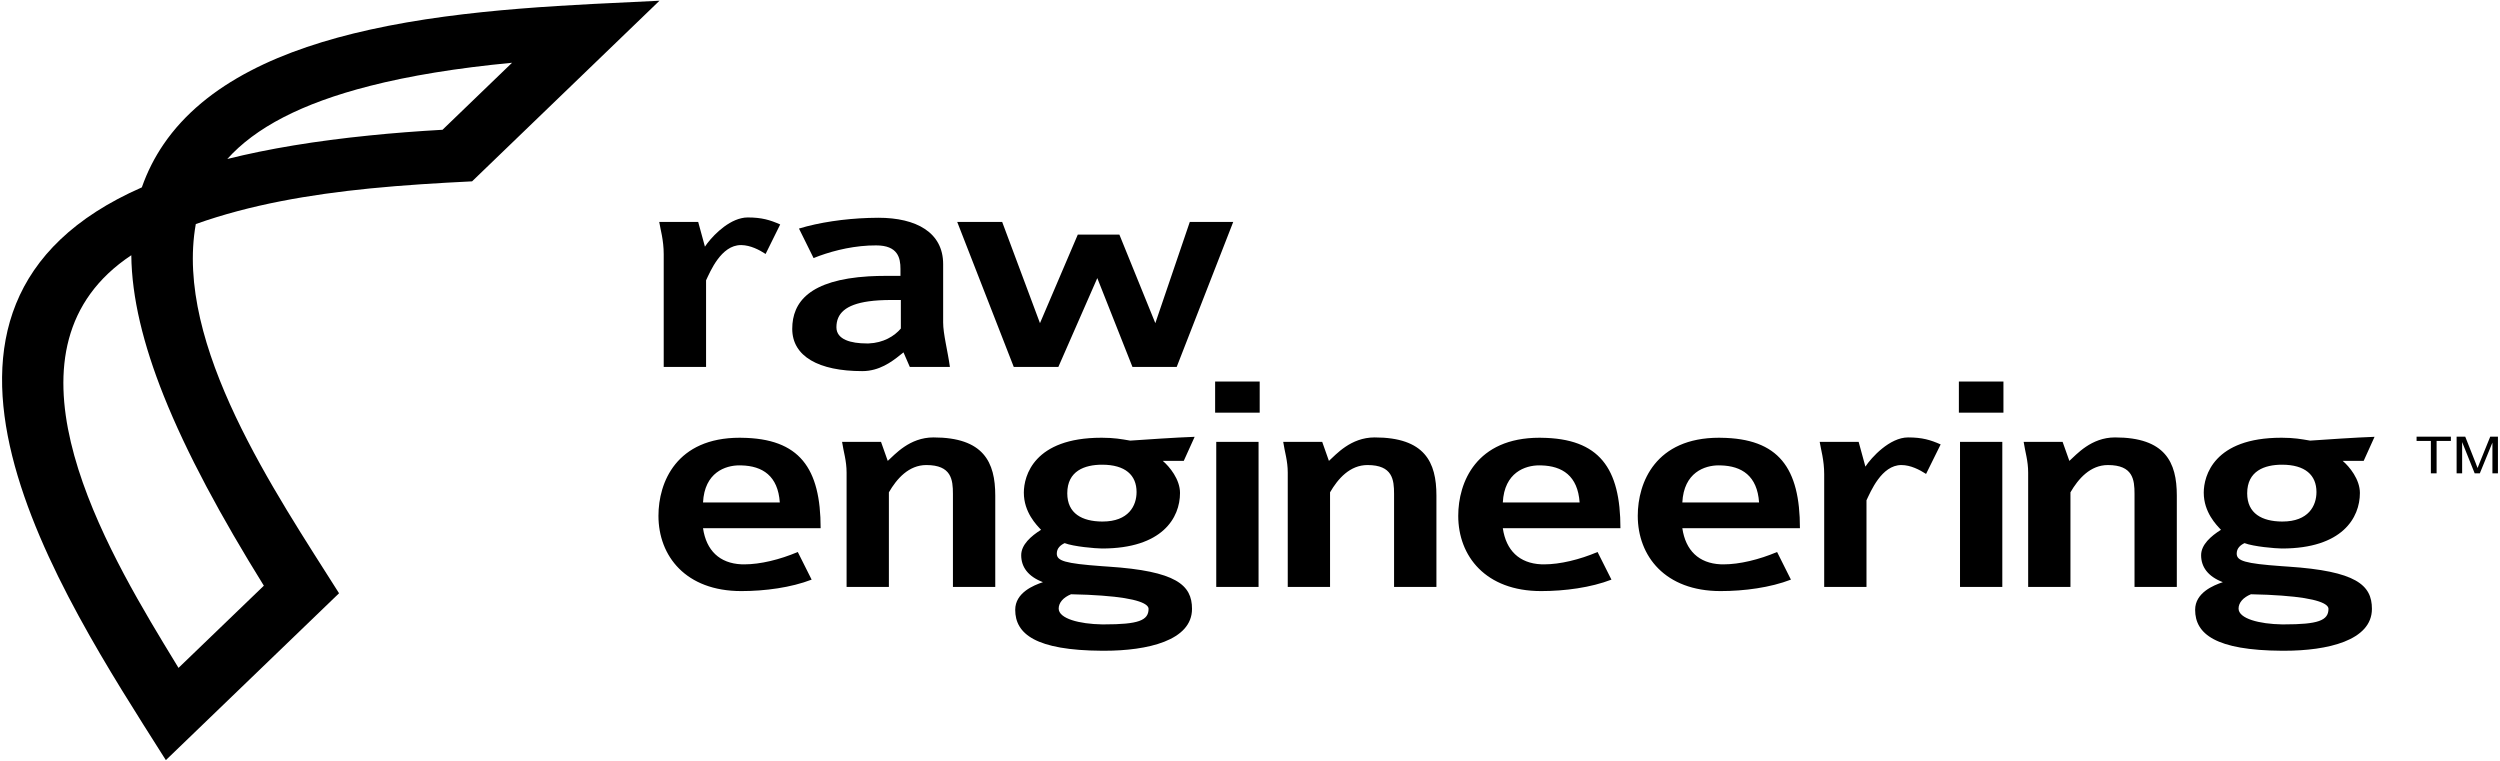
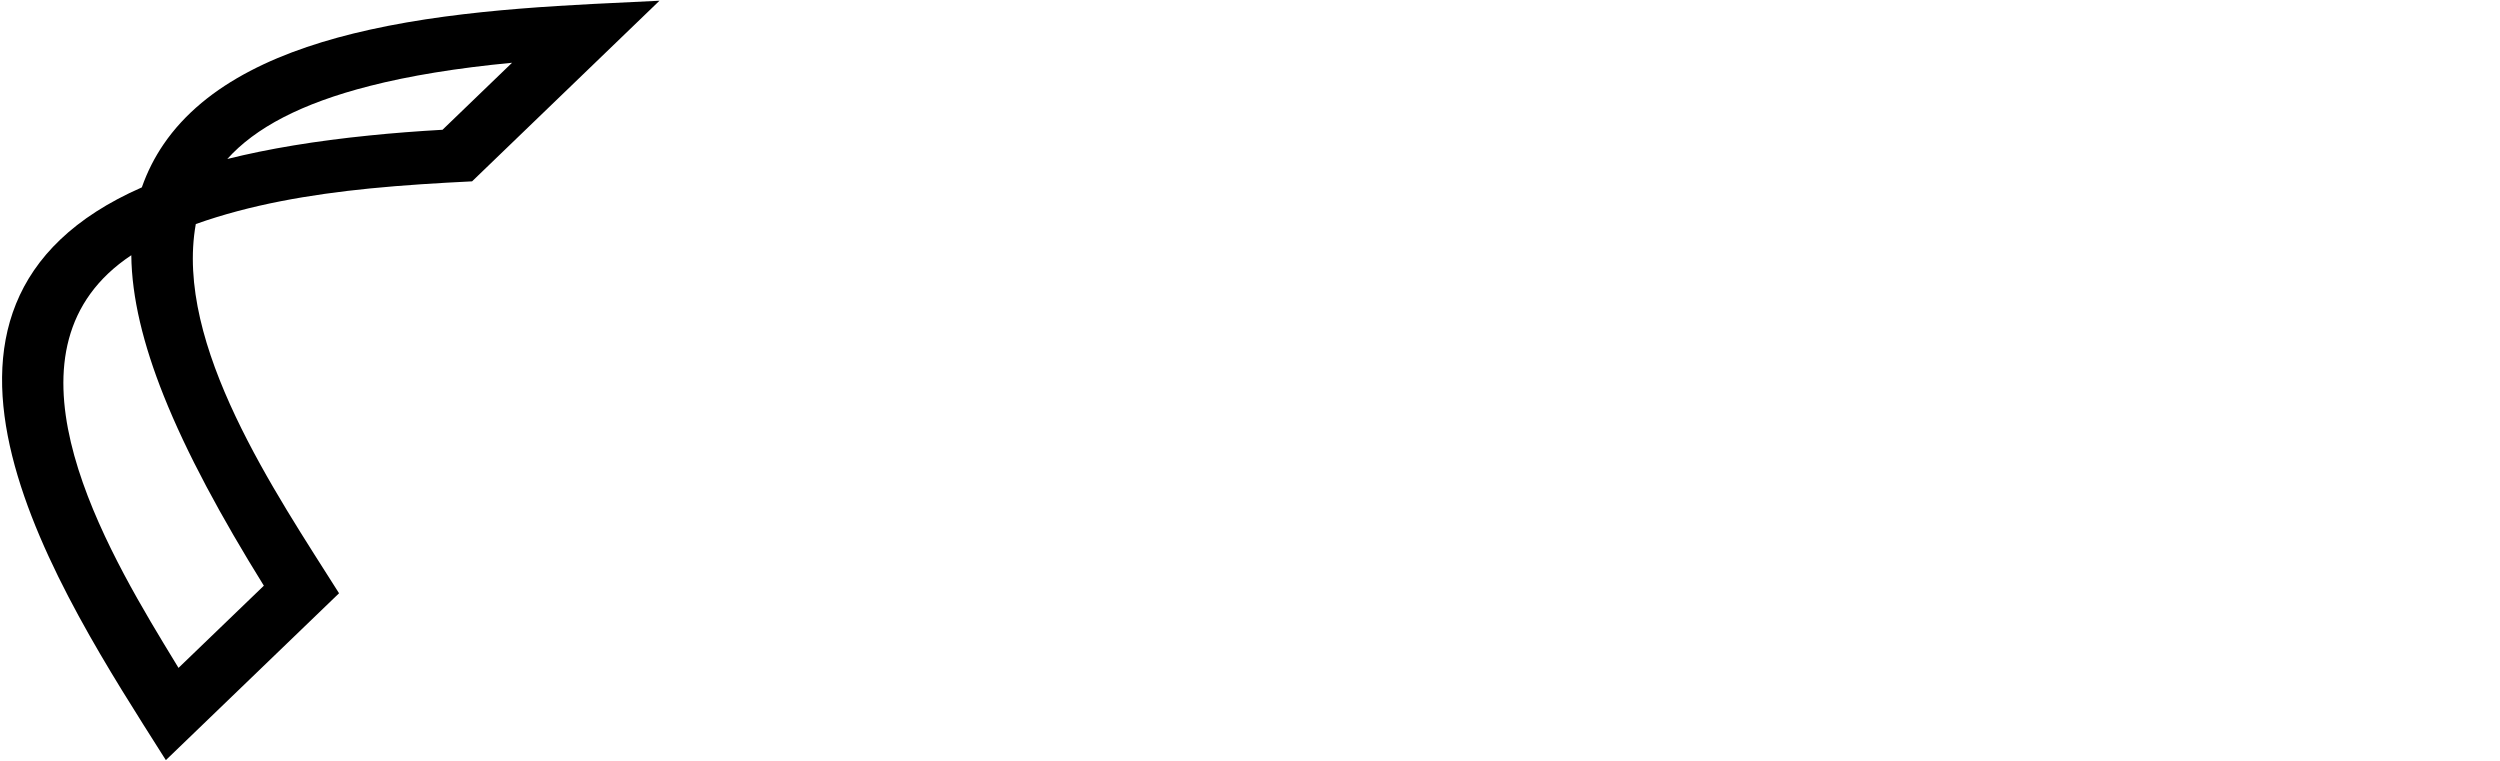
<svg xmlns="http://www.w3.org/2000/svg" width="220px" height="67px" viewBox="0 0 220 67" version="1.1">
  <title>41DB19D9-8AEE-4863-BAEB-616ED7784751</title>
  <desc>Created with sketchtool.</desc>
  <g id="Site" stroke="none" stroke-width="1" fill="none" fill-rule="evenodd">
    <g id="Desktop:-Home" transform="translate(-80, -40)" fill="#000">
      <g id="Hero" transform="translate(0, 0)">
        <g id="Logo-White" transform="translate(80, 40)">
          <g id="Copy-of-Copy-of-raw-eng-logo-01">
            <path d="M14.397,66.579 C5.35,52.269 -11.455,26.992 12.481,16.49 C12.965,15.105 13.612,13.843 14.397,12.693 L14.397,34.801 C12.602,30.296 11.592,26.176 11.555,22.46 C-0.558,30.504 8.534,46.91 14.397,56.615 L14.397,66.579 Z M14.597,66.89 L14.397,66.579 L14.397,56.615 C14.86,57.381 15.301,58.1 15.709,58.774 L23.219,51.542 C19.458,45.479 16.429,39.893 14.397,34.801 L14.397,12.693 C18.106,7.265 24.917,4.299 32.532,2.615 L32.532,7.565 C26.527,9.096 22.455,11.251 20.003,13.99 C23.617,13.089 27.777,12.397 32.532,11.92 L32.532,16.586 C27.276,17.113 22.037,18.002 17.23,19.717 C15.328,30.358 24.261,43.379 29.836,52.207 L14.597,66.89 Z M32.532,2.615 C41.114,0.71 50.713,0.43 58.035,0.064 L41.543,15.959 C38.583,16.105 35.556,16.286 32.532,16.586 L32.532,11.92 C34.562,11.712 36.695,11.547 38.942,11.42 L45.061,5.523 C40.186,5.988 36.032,6.669 32.532,7.565 L32.532,2.615 L32.532,2.615 Z" id="Fill-1" />
-             <path d="M65.246,38.524 L65.246,40.955 L65.062,40.952 C63.845,40.952 61.998,41.567 61.866,44.217 L65.246,44.217 L65.246,46.483 L61.866,46.483 C62.152,48.438 63.317,49.572 65.246,49.66 L65.246,52.015 L65.227,52.015 C60.35,52.015 57.944,48.938 57.944,45.391 C57.944,42.433 59.526,38.521 65.096,38.521 L65.246,38.524 Z M65.246,19.202 C63.825,19.521 62.502,20.987 62.034,21.706 L61.44,19.529 L58.012,19.529 C58.113,20.171 58.407,21.121 58.407,22.375 L58.407,32.293 L62.134,32.293 L62.134,24.668 C62.495,23.91 63.451,21.568 65.198,21.568 L65.246,21.568 L65.246,19.202 Z M65.246,46.483 L65.246,44.217 L68.623,44.217 C68.462,41.867 67.098,41.005 65.246,40.955 L65.246,38.524 C70.373,38.574 72.216,41.198 72.216,46.483 L65.246,46.483 Z M65.246,52.015 L65.246,49.66 C65.326,49.664 65.409,49.664 65.494,49.664 C66.91,49.664 68.623,49.245 70.205,48.576 L71.424,51.007 C69.615,51.707 67.318,52.015 65.246,52.015 Z M76.44,38.886 L76.44,51.649 L74.5,51.649 L74.5,41.594 C74.5,40.532 74.234,39.778 74.103,38.886 L76.44,38.886 Z M76.44,24.318 L76.44,26.519 C74.393,26.807 73.605,27.599 73.605,28.8 C73.605,29.888 74.89,30.223 76.275,30.223 L76.44,30.223 L76.44,32.619 C76.261,32.646 76.073,32.658 75.877,32.658 C72.053,32.658 69.717,31.369 69.717,28.938 C69.717,26.565 71.263,24.633 76.44,24.318 Z M76.44,19.179 L76.44,21.61 C74.609,21.706 72.893,22.187 71.594,22.71 L70.31,20.113 C72.08,19.572 74.314,19.248 76.44,19.179 Z M68.658,19.752 C67.768,19.36 67.044,19.136 65.793,19.136 C65.609,19.136 65.426,19.159 65.246,19.202 L65.246,21.568 C66.052,21.583 66.824,21.991 67.373,22.349 L68.658,19.752 Z M76.44,32.619 L76.44,30.223 C77.741,30.173 78.705,29.581 79.275,28.911 L79.275,26.399 L78.449,26.399 C77.677,26.399 77.01,26.438 76.44,26.519 L76.44,24.318 C76.924,24.291 77.441,24.276 77.991,24.276 L79.241,24.276 L79.241,23.66 C79.241,22.687 79.012,21.595 77.101,21.595 C76.878,21.595 76.658,21.598 76.44,21.61 L76.44,19.179 C76.729,19.171 77.014,19.163 77.296,19.163 C80.626,19.163 82.997,20.448 82.997,23.241 L82.997,28.38 C82.997,29.388 83.395,30.865 83.592,32.293 L80.065,32.293 L79.507,31.008 C78.778,31.596 77.795,32.431 76.44,32.619 Z M76.44,51.649 L76.44,38.886 L77.53,38.886 L78.122,40.559 C78.749,40.002 80.033,38.493 82.144,38.493 C86.561,38.493 87.583,40.671 87.583,43.606 L87.583,51.649 L83.858,51.649 L83.858,43.464 C83.858,42.21 83.726,40.924 81.518,40.924 C79.97,40.924 78.916,42.125 78.222,43.325 L78.222,51.649 L76.44,51.649 Z M96.97,38.521 L96.97,40.894 C95.459,40.898 93.92,41.432 93.92,43.41 C93.92,45.206 95.245,45.879 96.97,45.895 L96.97,48.268 C96.389,48.264 94.473,48.099 93.69,47.795 C93.33,47.96 92.998,48.241 92.998,48.715 C92.998,49.353 93.684,49.583 96.97,49.823 L96.97,52.415 C96.203,52.357 95.304,52.315 94.251,52.295 C93.559,52.573 93.164,53.049 93.164,53.553 C93.164,54.442 95.004,54.915 96.97,54.946 L96.97,57.266 C91.141,57.231 89.339,55.788 89.339,53.665 C89.339,52.157 90.955,51.507 91.779,51.23 C90.46,50.726 89.866,49.888 89.866,48.856 C89.866,47.933 90.724,47.18 91.613,46.622 C91.219,46.202 90.098,45.087 90.098,43.352 C90.098,41.875 90.987,38.521 96.92,38.521 L96.97,38.521 Z M96.97,20.644 L96.97,25.503 L96.562,24.472 L93.134,32.293 L89.212,32.293 L84.235,19.529 L88.191,19.529 L91.518,28.438 L94.846,20.644 L96.97,20.644 Z M126.405,51.649 L126.405,43.606 C126.405,40.671 125.384,38.493 120.967,38.493 C118.856,38.493 117.571,40.002 116.945,40.559 L116.355,38.886 L112.923,38.886 C113.054,39.778 113.322,40.532 113.322,41.594 L113.322,51.649 L117.044,51.649 L117.044,43.325 C117.739,42.125 118.792,40.924 120.34,40.924 C122.547,40.924 122.678,42.21 122.678,43.464 L122.678,51.649 L126.405,51.649 Z M107.03,51.649 L110.753,51.649 L110.753,38.886 L107.03,38.886 L107.03,51.649 Z M106.931,36.316 L110.853,36.316 L110.853,33.578 L106.931,33.578 L106.931,36.316 Z M96.97,25.503 L96.97,20.644 L98.505,20.644 L101.669,28.438 L104.702,19.529 L108.524,19.529 L103.548,32.293 L99.657,32.293 L96.97,25.503 Z M96.97,48.268 L96.97,45.895 L97.02,45.895 C99.326,45.895 100.018,44.498 100.018,43.298 C100.018,41.817 99.031,40.894 96.986,40.894 L96.97,40.894 L96.97,38.521 C98.06,38.524 98.648,38.636 99.458,38.774 C100.679,38.69 103.543,38.493 105.129,38.44 L104.17,40.559 L102.327,40.559 C102.917,41.063 103.841,42.179 103.841,43.383 C103.841,45.56 102.293,48.268 96.986,48.268 L96.97,48.268 Z M96.97,57.266 L96.97,54.946 L97.184,54.946 C100.15,54.946 101.074,54.612 101.074,53.58 C101.074,53.153 100.171,52.649 96.97,52.415 L96.97,49.823 L97.515,49.861 C103.511,50.253 104.897,51.48 104.897,53.58 C104.897,56.373 100.974,57.266 97.184,57.266 L96.97,57.266 Z M135.629,38.524 L135.629,40.955 L135.448,40.952 C134.227,40.952 132.379,41.567 132.248,44.217 L135.629,44.217 L135.629,46.483 L132.248,46.483 C132.533,48.438 133.7,49.572 135.629,49.66 L135.629,52.015 L135.611,52.015 C130.731,52.015 128.325,48.938 128.325,45.391 C128.325,42.433 129.909,38.521 135.48,38.521 L135.629,38.524 Z M135.629,46.483 L135.629,44.217 L139.007,44.217 C138.844,41.867 137.482,41.005 135.629,40.955 L135.629,38.524 C140.755,38.574 142.598,41.198 142.598,46.483 L135.629,46.483 Z M135.629,52.015 L135.629,49.66 C135.706,49.664 135.792,49.664 135.875,49.664 C137.291,49.664 139.007,49.245 140.586,48.576 L141.808,51.007 C140.001,51.707 137.699,52.015 135.629,52.015 Z M151.422,38.524 L151.422,40.955 L151.24,40.952 C150.024,40.952 148.176,41.567 148.045,44.217 L151.422,44.217 L151.422,46.483 L148.045,46.483 C148.331,48.438 149.493,49.572 151.422,49.66 L151.422,52.015 L151.404,52.015 C146.529,52.015 144.123,48.938 144.123,45.391 C144.123,42.433 145.703,38.521 151.272,38.521 L151.422,38.524 Z M191.56,51.649 L191.56,43.606 C191.56,40.671 190.539,38.493 186.122,38.493 C184.016,38.493 182.731,40.002 182.104,40.559 L181.51,38.886 L178.082,38.886 C178.214,39.778 178.478,40.532 178.478,41.594 L178.478,51.649 L182.2,51.649 L182.2,43.325 C182.895,42.125 183.947,40.924 185.496,40.924 C187.706,40.924 187.838,42.21 187.838,43.464 L187.838,51.649 L191.56,51.649 Z M172.481,51.649 L176.203,51.649 L176.203,38.886 L172.481,38.886 L172.481,51.649 Z M172.381,36.316 L176.303,36.316 L176.303,33.578 L172.381,33.578 L172.381,36.316 Z M170.778,39.109 C169.889,38.717 169.162,38.493 167.909,38.493 C166.298,38.493 164.682,40.255 164.155,41.063 L163.561,38.886 L160.133,38.886 C160.233,39.528 160.529,40.479 160.529,41.733 L160.529,51.649 L164.251,51.649 L164.251,44.025 C164.614,43.271 165.572,40.924 167.32,40.924 C168.141,40.924 168.931,41.344 169.494,41.706 L170.778,39.109 Z M151.422,46.483 L151.422,44.217 L154.799,44.217 C154.64,41.867 153.275,41.005 151.422,40.955 L151.422,38.524 C156.547,38.574 158.394,41.198 158.394,46.483 L151.422,46.483 Z M151.422,52.015 L151.422,49.66 C151.504,49.664 151.585,49.664 151.667,49.664 C153.088,49.664 154.799,49.245 156.384,48.576 L157.601,51.007 C155.794,51.707 153.492,52.015 151.422,52.015 Z M200.802,38.521 L200.802,40.894 C199.291,40.898 197.752,41.432 197.752,43.41 C197.752,45.206 199.077,45.879 200.802,45.895 L200.802,48.268 C200.222,48.264 198.306,48.099 197.52,47.795 C197.162,47.96 196.83,48.241 196.83,48.715 C196.83,49.353 197.516,49.588 200.802,49.823 L200.802,52.415 C200.035,52.357 199.132,52.315 198.083,52.295 C197.389,52.573 196.994,53.049 196.994,53.553 C196.994,54.442 198.837,54.915 200.802,54.946 L200.802,57.266 C194.974,57.231 193.172,55.788 193.172,53.665 C193.172,52.157 194.787,51.507 195.609,51.23 C194.294,50.726 193.698,49.888 193.698,48.856 C193.698,47.933 194.556,47.18 195.446,46.622 C195.051,46.202 193.93,45.087 193.93,43.352 C193.93,41.875 194.82,38.521 200.752,38.521 L200.802,38.521 Z M200.802,48.268 L200.802,45.895 L200.852,45.895 C203.158,45.895 203.849,44.498 203.849,43.298 C203.849,41.817 202.863,40.894 200.816,40.894 L200.802,40.894 L200.802,38.521 C201.892,38.524 202.478,38.636 203.29,38.774 C204.506,38.69 207.376,38.493 208.96,38.44 L208.002,40.559 L206.159,40.559 C206.75,41.063 207.671,42.179 207.671,43.383 C207.671,45.56 206.123,48.268 200.816,48.268 L200.802,48.268 Z M200.802,57.266 L200.802,54.946 L201.015,54.946 C203.98,54.946 204.906,54.612 204.906,53.58 C204.906,53.153 204.003,52.649 200.802,52.415 L200.802,49.823 L201.348,49.861 C207.343,50.257 208.729,51.48 208.729,53.58 C208.729,56.373 204.806,57.266 201.015,57.266 L200.802,57.266 L200.802,57.266 Z" id="Fill-2" />
-             <path d="M216.182,41.652 L216.182,38.424 L216.94,38.424 L217.844,40.709 C217.926,40.921 217.989,41.083 218.025,41.186 C218.071,41.071 218.139,40.898 218.23,40.671 L219.142,38.424 L219.818,38.424 L219.818,41.652 L219.333,41.652 L219.333,38.947 L218.225,41.652 L217.771,41.652 L216.668,38.901 L216.668,41.652 L216.182,41.652 Z M213.917,41.652 L213.917,38.805 L212.659,38.805 L212.659,38.424 L215.678,38.424 L215.678,38.805 L214.421,38.805 L214.421,41.652 L213.917,41.652 L213.917,41.652 Z" id="Fill-3" />
          </g>
        </g>
      </g>
    </g>
  </g>
</svg>